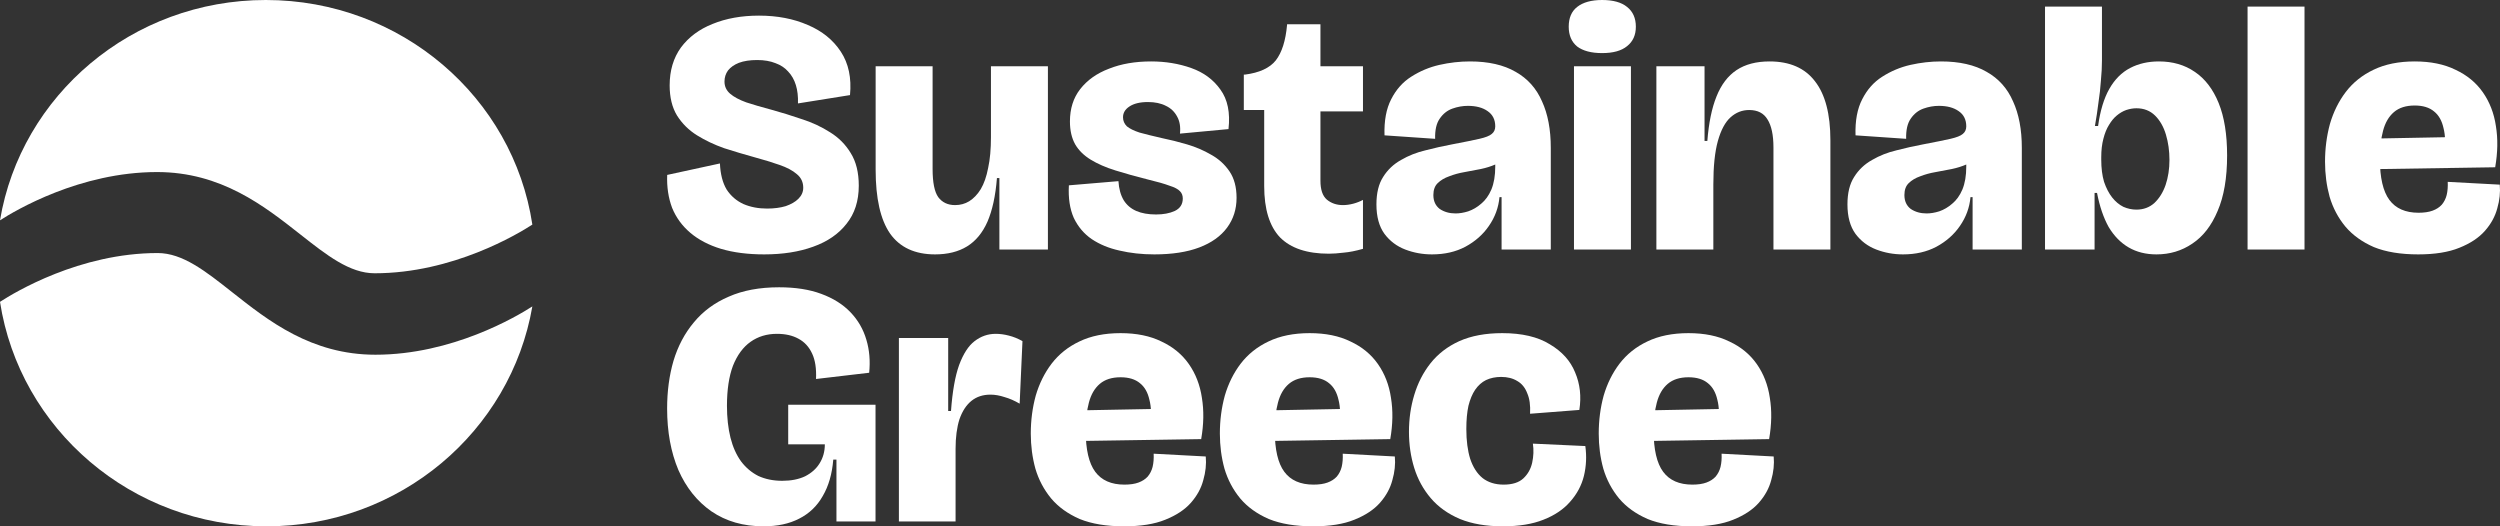
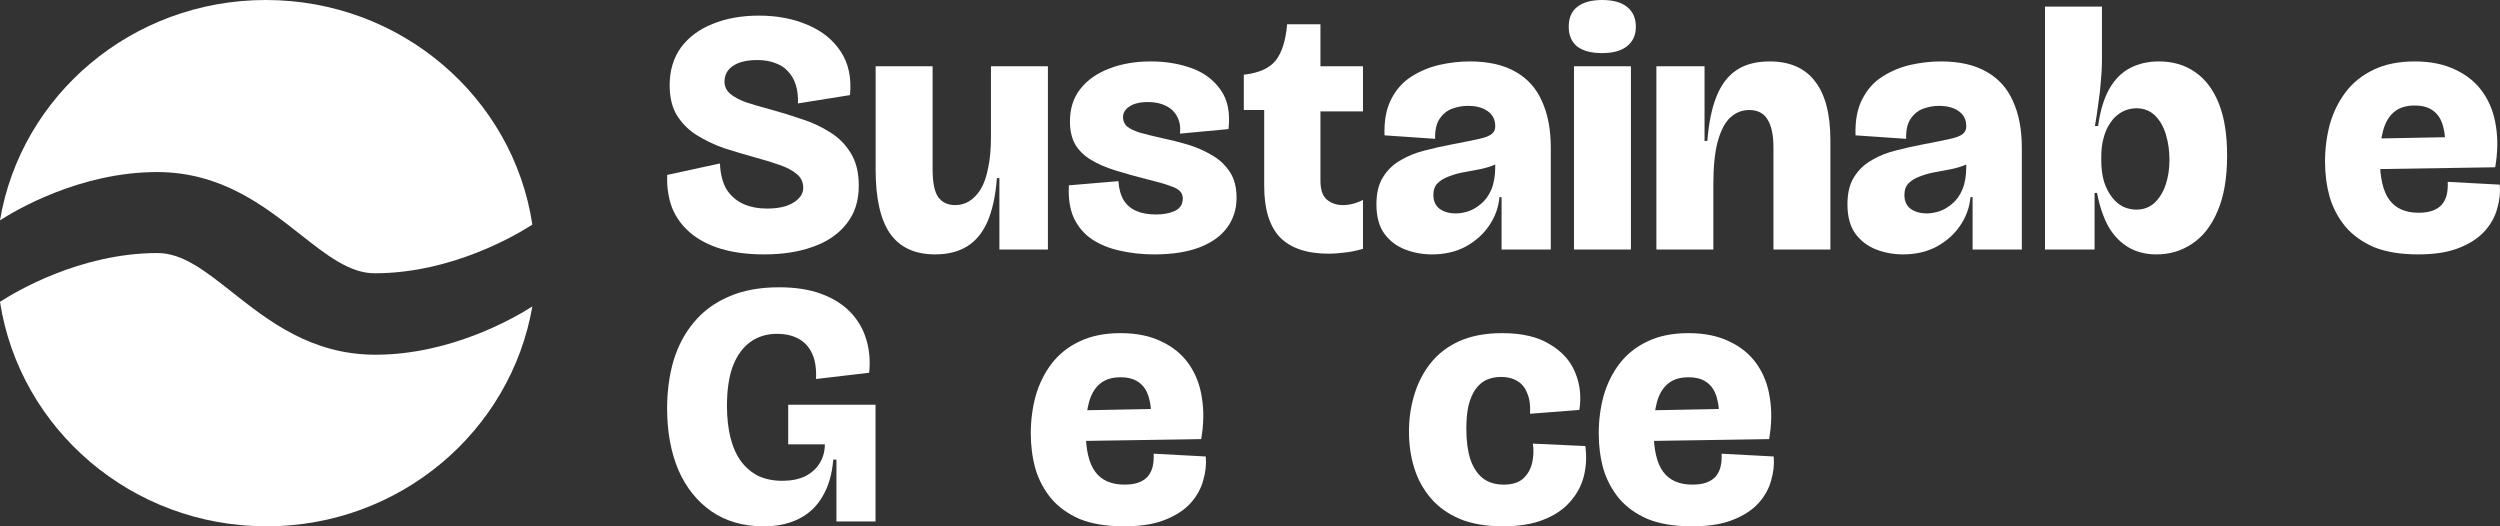
<svg xmlns="http://www.w3.org/2000/svg" width="152" height="32" viewBox="0 0 152 32" fill="none">
  <rect x="0" y="0" width="152" height="32" fill="#333333" stroke="none" />
  <path d="M0 13.395C0.943 12.788 4.863 10.461 9.548 10.461C13.445 10.461 16.057 12.518 18.261 14.253C19.87 15.52 21.262 16.615 22.777 16.615C27.534 16.615 31.502 14.217 32.367 13.655C31.205 5.93 24.393 0 16.163 0C8.025 0 1.273 5.797 0 13.395Z" fill="white" />
  <path d="M32.367 18.63C31.397 19.254 27.49 21.567 22.826 21.567C18.926 21.567 16.312 19.501 14.106 17.758C12.495 16.485 11.103 15.385 9.586 15.385C4.845 15.385 0.886 17.775 0 18.352C1.193 26.078 7.994 32 16.206 32C24.319 32 31.055 26.22 32.367 18.63Z" fill="white" />
  <path d="M46.425 32C45.198 32 44.142 31.697 43.258 31.092C42.387 30.486 41.716 29.648 41.246 28.578C40.789 27.494 40.561 26.247 40.561 24.839C40.561 23.797 40.689 22.832 40.946 21.945C41.217 21.044 41.631 20.262 42.187 19.6C42.744 18.924 43.45 18.403 44.306 18.037C45.162 17.657 46.183 17.467 47.367 17.467C48.366 17.467 49.222 17.601 49.935 17.868C50.663 18.136 51.255 18.509 51.712 18.988C52.169 19.466 52.49 20.023 52.675 20.656C52.861 21.276 52.918 21.945 52.846 22.663L49.614 23.043C49.643 22.41 49.564 21.896 49.379 21.501C49.193 21.093 48.915 20.79 48.544 20.593C48.188 20.396 47.752 20.297 47.239 20.297C46.625 20.297 46.09 20.459 45.633 20.783C45.177 21.107 44.82 21.593 44.563 22.241C44.321 22.889 44.199 23.698 44.199 24.67C44.199 25.388 44.271 26.036 44.413 26.613C44.556 27.177 44.77 27.655 45.055 28.05C45.341 28.43 45.69 28.726 46.104 28.937C46.532 29.134 47.017 29.233 47.56 29.233C48.102 29.233 48.566 29.141 48.951 28.958C49.336 28.761 49.629 28.5 49.828 28.177C50.042 27.839 50.15 27.451 50.15 27.015H47.923V24.607H53.232V31.704H50.856V27.944H50.663C50.592 28.817 50.378 29.557 50.021 30.162C49.679 30.768 49.201 31.226 48.587 31.535C47.988 31.845 47.267 32 46.425 32Z" fill="white" />
-   <path d="M54.653 31.704V20.551H57.65V24.987H57.821C57.907 23.804 58.071 22.874 58.313 22.198C58.57 21.508 58.884 21.023 59.255 20.741C59.64 20.445 60.068 20.297 60.539 20.297C60.796 20.297 61.06 20.332 61.331 20.403C61.616 20.473 61.895 20.586 62.166 20.741L61.995 24.543C61.681 24.36 61.374 24.226 61.074 24.142C60.775 24.043 60.489 23.994 60.218 23.994C59.761 23.994 59.376 24.121 59.062 24.374C58.748 24.628 58.506 25.001 58.334 25.494C58.178 25.987 58.099 26.585 58.099 27.289V31.704H54.653Z" fill="white" />
  <path d="M68.344 32C67.274 32 66.375 31.852 65.647 31.556C64.934 31.247 64.356 30.831 63.914 30.31C63.471 29.775 63.151 29.169 62.951 28.493C62.765 27.817 62.672 27.106 62.672 26.36C62.672 25.557 62.772 24.79 62.972 24.057C63.186 23.325 63.507 22.677 63.935 22.114C64.378 21.537 64.941 21.086 65.626 20.762C66.325 20.424 67.16 20.255 68.13 20.255C69.101 20.255 69.928 20.424 70.613 20.762C71.312 21.086 71.869 21.544 72.283 22.135C72.697 22.727 72.96 23.41 73.075 24.184C73.203 24.959 73.189 25.797 73.032 26.698L64.834 26.825V24.966L70.378 24.86L69.928 25.937C70.014 25.29 70 24.747 69.885 24.311C69.786 23.86 69.593 23.522 69.308 23.297C69.022 23.058 68.63 22.938 68.13 22.938C67.602 22.938 67.181 23.072 66.868 23.339C66.554 23.607 66.332 23.987 66.204 24.48C66.076 24.959 66.011 25.529 66.011 26.191C66.011 27.332 66.204 28.163 66.589 28.683C66.975 29.205 67.567 29.465 68.366 29.465C68.708 29.465 68.994 29.423 69.222 29.338C69.45 29.254 69.636 29.134 69.778 28.979C69.921 28.81 70.021 28.613 70.078 28.388C70.135 28.148 70.157 27.881 70.142 27.585L73.31 27.754C73.353 28.219 73.303 28.698 73.16 29.191C73.032 29.683 72.782 30.141 72.411 30.564C72.04 30.986 71.519 31.331 70.849 31.599C70.192 31.866 69.358 32 68.344 32Z" fill="white" />
-   <path d="M79.841 32C78.77 32 77.871 31.852 77.144 31.556C76.43 31.247 75.852 30.831 75.41 30.31C74.968 29.775 74.647 29.169 74.447 28.493C74.261 27.817 74.168 27.106 74.168 26.36C74.168 25.557 74.268 24.79 74.468 24.057C74.682 23.325 75.003 22.677 75.431 22.114C75.874 21.537 76.437 21.086 77.122 20.762C77.821 20.424 78.656 20.255 79.626 20.255C80.597 20.255 81.424 20.424 82.109 20.762C82.808 21.086 83.365 21.544 83.779 22.135C84.193 22.727 84.457 23.41 84.571 24.184C84.699 24.959 84.685 25.797 84.528 26.698L76.33 26.825V24.966L81.874 24.86L81.424 25.937C81.51 25.29 81.496 24.747 81.382 24.311C81.282 23.86 81.089 23.522 80.804 23.297C80.518 23.058 80.126 22.938 79.626 22.938C79.099 22.938 78.678 23.072 78.364 23.339C78.05 23.607 77.829 23.987 77.7 24.48C77.572 24.959 77.507 25.529 77.507 26.191C77.507 27.332 77.7 28.163 78.085 28.683C78.471 29.205 79.063 29.465 79.862 29.465C80.204 29.465 80.49 29.423 80.718 29.338C80.946 29.254 81.132 29.134 81.275 28.979C81.417 28.81 81.517 28.613 81.574 28.388C81.631 28.148 81.653 27.881 81.638 27.585L84.806 27.754C84.849 28.219 84.799 28.698 84.656 29.191C84.528 29.683 84.278 30.141 83.907 30.564C83.536 30.986 83.015 31.331 82.345 31.599C81.688 31.866 80.854 32 79.841 32Z" fill="white" />
  <path d="M91.379 32C90.366 32 89.496 31.852 88.768 31.556C88.04 31.247 87.448 30.824 86.992 30.289C86.535 29.754 86.2 29.141 85.986 28.451C85.772 27.761 85.665 27.029 85.665 26.254C85.665 25.466 85.772 24.719 85.986 24.015C86.2 23.297 86.528 22.656 86.97 22.093C87.427 21.515 88.012 21.065 88.725 20.741C89.453 20.417 90.323 20.255 91.337 20.255C92.535 20.255 93.498 20.48 94.226 20.931C94.968 21.368 95.482 21.938 95.767 22.642C96.067 23.346 96.152 24.107 96.024 24.924L93.028 25.156C93.056 24.649 92.999 24.233 92.856 23.91C92.728 23.572 92.528 23.325 92.257 23.17C91.986 23.001 91.658 22.917 91.272 22.917C90.93 22.917 90.623 22.98 90.352 23.107C90.095 23.233 89.874 23.431 89.689 23.698C89.517 23.952 89.382 24.276 89.282 24.67C89.196 25.064 89.153 25.536 89.153 26.085C89.153 26.789 89.232 27.395 89.389 27.902C89.56 28.409 89.81 28.796 90.138 29.064C90.48 29.331 90.909 29.465 91.422 29.465C91.95 29.465 92.35 29.338 92.621 29.085C92.892 28.831 93.07 28.515 93.156 28.134C93.242 27.74 93.256 27.353 93.199 26.973L96.388 27.12C96.473 27.74 96.445 28.346 96.302 28.937C96.159 29.514 95.881 30.035 95.468 30.5C95.068 30.965 94.526 31.331 93.841 31.599C93.17 31.866 92.35 32 91.379 32Z" fill="white" />
  <path d="M102.874 32C101.804 32 100.905 31.852 100.178 31.556C99.464 31.247 98.886 30.831 98.444 30.31C98.002 29.775 97.68 29.169 97.481 28.493C97.295 27.817 97.203 27.106 97.203 26.36C97.203 25.557 97.302 24.79 97.502 24.057C97.716 23.325 98.037 22.677 98.465 22.114C98.908 21.537 99.471 21.086 100.156 20.762C100.855 20.424 101.69 20.255 102.66 20.255C103.631 20.255 104.458 20.424 105.143 20.762C105.842 21.086 106.399 21.544 106.813 22.135C107.227 22.727 107.491 23.41 107.605 24.184C107.733 24.959 107.719 25.797 107.562 26.698L99.364 26.825V24.966L104.908 24.86L104.458 25.937C104.544 25.29 104.53 24.747 104.416 24.311C104.316 23.86 104.123 23.522 103.838 23.297C103.552 23.058 103.16 22.938 102.66 22.938C102.132 22.938 101.712 23.072 101.398 23.339C101.084 23.607 100.863 23.987 100.734 24.48C100.606 24.959 100.541 25.529 100.541 26.191C100.541 27.332 100.734 28.163 101.119 28.683C101.505 29.205 102.097 29.465 102.896 29.465C103.238 29.465 103.524 29.423 103.752 29.338C103.98 29.254 104.166 29.134 104.309 28.979C104.451 28.81 104.551 28.613 104.608 28.388C104.665 28.148 104.687 27.881 104.672 27.585L107.84 27.754C107.883 28.219 107.833 28.698 107.69 29.191C107.562 29.683 107.312 30.141 106.941 30.564C106.57 30.986 106.049 31.331 105.379 31.599C104.722 31.866 103.888 32 102.874 32Z" fill="white" />
  <path d="M46.465 15.467C45.467 15.467 44.591 15.354 43.836 15.129C43.095 14.904 42.475 14.58 41.976 14.158C41.477 13.736 41.107 13.23 40.865 12.639C40.637 12.034 40.537 11.366 40.565 10.635L43.772 9.938C43.8 10.585 43.935 11.113 44.178 11.521C44.434 11.915 44.776 12.21 45.204 12.407C45.631 12.59 46.108 12.681 46.636 12.681C47.063 12.681 47.441 12.632 47.769 12.534C48.096 12.421 48.353 12.274 48.538 12.091C48.737 11.894 48.837 11.669 48.837 11.415C48.837 11.078 48.709 10.803 48.453 10.592C48.196 10.367 47.84 10.178 47.384 10.023C46.942 9.868 46.436 9.713 45.866 9.559C45.254 9.39 44.641 9.207 44.028 9.01C43.43 8.799 42.881 8.539 42.382 8.229C41.883 7.92 41.477 7.519 41.164 7.026C40.865 6.534 40.715 5.922 40.715 5.191C40.715 4.29 40.943 3.524 41.399 2.891C41.869 2.258 42.511 1.779 43.323 1.456C44.149 1.118 45.09 0.95 46.144 0.95C47.255 0.95 48.246 1.139 49.115 1.519C49.984 1.885 50.654 2.427 51.124 3.144C51.594 3.861 51.78 4.741 51.68 5.782L48.517 6.288C48.531 5.866 48.488 5.493 48.388 5.17C48.289 4.846 48.132 4.572 47.918 4.347C47.719 4.122 47.462 3.953 47.149 3.84C46.835 3.714 46.465 3.65 46.037 3.65C45.596 3.65 45.225 3.707 44.926 3.819C44.641 3.932 44.42 4.086 44.263 4.283C44.121 4.48 44.049 4.705 44.049 4.959C44.049 5.254 44.163 5.5 44.391 5.697C44.619 5.894 44.947 6.07 45.375 6.225C45.802 6.365 46.308 6.513 46.892 6.668C47.505 6.837 48.118 7.026 48.73 7.237C49.357 7.434 49.934 7.702 50.462 8.039C50.989 8.363 51.409 8.785 51.723 9.305C52.05 9.826 52.214 10.487 52.214 11.289C52.214 12.217 51.965 12.991 51.466 13.61C50.982 14.229 50.305 14.693 49.436 15.002C48.581 15.312 47.59 15.467 46.465 15.467Z" fill="white" />
  <path d="M56.852 15.467C55.626 15.467 54.714 15.045 54.116 14.201C53.532 13.357 53.239 12.062 53.239 10.318V4.03H56.702V10.276C56.702 11.092 56.816 11.662 57.044 11.985C57.286 12.309 57.628 12.47 58.07 12.47C58.384 12.47 58.669 12.393 58.925 12.238C59.196 12.069 59.431 11.823 59.63 11.5C59.83 11.162 59.98 10.733 60.079 10.213C60.193 9.692 60.25 9.066 60.25 8.335V4.03H63.713V15.171H60.763V10.825H60.614C60.528 11.908 60.336 12.794 60.036 13.483C59.737 14.158 59.324 14.658 58.797 14.981C58.27 15.305 57.621 15.467 56.852 15.467Z" fill="white" />
  <path d="M70.182 15.467C69.426 15.467 68.721 15.389 68.066 15.235C67.424 15.094 66.862 14.862 66.377 14.538C65.907 14.215 65.543 13.786 65.287 13.251C65.045 12.703 64.945 12.041 64.988 11.268L68.001 11.014C68.03 11.479 68.137 11.866 68.322 12.175C68.507 12.47 68.764 12.688 69.091 12.829C69.419 12.97 69.818 13.04 70.288 13.04C70.73 13.04 71.108 12.97 71.421 12.829C71.749 12.674 71.913 12.421 71.913 12.069C71.913 11.887 71.856 11.739 71.742 11.626C71.628 11.5 71.414 11.387 71.101 11.289C70.802 11.176 70.36 11.05 69.775 10.909C69.049 10.726 68.393 10.543 67.809 10.36C67.225 10.178 66.726 9.959 66.313 9.706C65.9 9.453 65.586 9.144 65.372 8.778C65.159 8.398 65.052 7.934 65.052 7.385C65.052 6.611 65.258 5.957 65.672 5.423C66.099 4.874 66.683 4.459 67.424 4.178C68.165 3.882 69.02 3.735 69.989 3.735C70.859 3.735 71.671 3.868 72.426 4.136C73.181 4.403 73.772 4.839 74.2 5.444C74.642 6.049 74.806 6.851 74.692 7.849L71.742 8.124C71.785 7.716 71.728 7.371 71.571 7.09C71.414 6.794 71.186 6.576 70.887 6.436C70.588 6.281 70.224 6.204 69.797 6.204C69.312 6.204 68.935 6.295 68.664 6.478C68.408 6.647 68.279 6.865 68.279 7.132C68.279 7.343 68.358 7.526 68.514 7.681C68.685 7.821 68.942 7.948 69.284 8.06C69.64 8.159 70.096 8.271 70.652 8.398C71.136 8.496 71.642 8.623 72.169 8.778C72.697 8.933 73.188 9.144 73.644 9.411C74.1 9.664 74.471 10.002 74.756 10.424C75.041 10.846 75.183 11.38 75.183 12.027C75.183 12.717 74.991 13.321 74.606 13.842C74.221 14.362 73.659 14.763 72.918 15.045C72.177 15.326 71.265 15.467 70.182 15.467Z" fill="white" />
  <path d="M80.796 15.425C79.471 15.425 78.481 15.094 77.825 14.433C77.184 13.758 76.863 12.717 76.863 11.31V6.689H75.624V4.537H75.688C76.571 4.424 77.198 4.136 77.569 3.671C77.939 3.193 78.167 2.476 78.253 1.519V1.477H80.283V4.03H82.869V6.773H80.283V10.993C80.283 11.528 80.411 11.908 80.668 12.133C80.939 12.358 81.266 12.47 81.651 12.47C81.851 12.47 82.057 12.442 82.271 12.386C82.485 12.33 82.684 12.252 82.869 12.154V15.129C82.428 15.256 82.036 15.333 81.694 15.361C81.352 15.403 81.053 15.425 80.796 15.425Z" fill="white" />
  <path d="M87.064 15.467C86.494 15.467 85.952 15.368 85.439 15.171C84.926 14.974 84.506 14.658 84.178 14.222C83.85 13.772 83.687 13.174 83.687 12.428C83.687 11.739 83.822 11.183 84.093 10.761C84.364 10.325 84.727 9.981 85.183 9.727C85.639 9.46 86.138 9.263 86.679 9.137C87.221 8.996 87.755 8.876 88.282 8.778C89.023 8.637 89.579 8.525 89.949 8.44C90.32 8.356 90.569 8.257 90.697 8.145C90.84 8.032 90.911 7.878 90.911 7.681C90.911 7.273 90.754 6.963 90.441 6.752C90.142 6.541 89.743 6.436 89.244 6.436C88.93 6.436 88.617 6.492 88.303 6.604C87.99 6.717 87.734 6.921 87.534 7.216C87.335 7.498 87.242 7.906 87.256 8.44L84.178 8.229C84.15 7.343 84.285 6.611 84.584 6.035C84.884 5.444 85.29 4.987 85.803 4.663C86.33 4.326 86.9 4.086 87.513 3.946C88.14 3.805 88.76 3.735 89.372 3.735C90.498 3.735 91.424 3.946 92.151 4.368C92.878 4.776 93.412 5.374 93.754 6.161C94.11 6.935 94.288 7.878 94.288 8.989V10.972C94.288 11.437 94.288 11.908 94.288 12.386C94.288 12.85 94.288 13.314 94.288 13.779C94.288 14.243 94.288 14.707 94.288 15.171H91.296C91.296 14.665 91.296 14.151 91.296 13.631C91.296 13.11 91.296 12.562 91.296 11.985H91.168C91.111 12.618 90.897 13.202 90.526 13.736C90.17 14.257 89.693 14.679 89.094 15.002C88.51 15.312 87.833 15.467 87.064 15.467ZM88.496 12.977C88.738 12.977 88.995 12.935 89.265 12.85C89.55 12.752 89.814 12.597 90.056 12.386C90.313 12.175 90.519 11.887 90.676 11.521C90.833 11.141 90.911 10.677 90.911 10.128V9.622L91.488 9.559C91.374 9.741 91.182 9.889 90.911 10.002C90.655 10.114 90.363 10.206 90.035 10.276C89.707 10.332 89.372 10.396 89.03 10.466C88.703 10.522 88.396 10.607 88.111 10.719C87.826 10.818 87.591 10.958 87.406 11.141C87.235 11.31 87.149 11.549 87.149 11.858C87.149 12.224 87.278 12.506 87.534 12.703C87.805 12.885 88.125 12.977 88.496 12.977Z" fill="white" />
  <path d="M95.698 15.171V4.03H99.161V15.171H95.698ZM97.408 3.228C96.753 3.228 96.247 3.095 95.891 2.827C95.549 2.546 95.378 2.145 95.378 1.625C95.378 1.09 95.549 0.689 95.891 0.422C96.247 0.141 96.753 0 97.408 0C98.078 0 98.584 0.141 98.926 0.422C99.282 0.703 99.46 1.104 99.46 1.625C99.46 2.131 99.282 2.525 98.926 2.806C98.584 3.088 98.078 3.228 97.408 3.228Z" fill="white" />
  <path d="M100.708 15.171V4.03H103.636V8.567H103.807C103.893 7.47 104.078 6.569 104.363 5.866C104.648 5.149 105.054 4.614 105.581 4.262C106.109 3.911 106.778 3.735 107.59 3.735C108.816 3.735 109.735 4.136 110.348 4.938C110.975 5.739 111.288 6.935 111.288 8.525V15.171H107.826V8.968C107.826 8.208 107.704 7.638 107.462 7.259C107.234 6.879 106.864 6.689 106.351 6.689C105.923 6.689 105.546 6.837 105.218 7.132C104.89 7.427 104.634 7.906 104.448 8.567C104.263 9.228 104.171 10.114 104.171 11.226V15.171H100.708Z" fill="white" />
  <path d="M115.702 15.467C115.132 15.467 114.591 15.368 114.078 15.171C113.565 14.974 113.144 14.658 112.816 14.222C112.489 13.772 112.325 13.174 112.325 12.428C112.325 11.739 112.46 11.183 112.731 10.761C113.002 10.325 113.365 9.981 113.821 9.727C114.277 9.46 114.776 9.263 115.317 9.137C115.859 8.996 116.393 8.876 116.92 8.778C117.661 8.637 118.217 8.525 118.588 8.44C118.958 8.356 119.207 8.257 119.336 8.145C119.478 8.032 119.549 7.878 119.549 7.681C119.549 7.273 119.393 6.963 119.079 6.752C118.78 6.541 118.381 6.436 117.882 6.436C117.569 6.436 117.255 6.492 116.942 6.604C116.628 6.717 116.372 6.921 116.172 7.216C115.973 7.498 115.88 7.906 115.894 8.44L112.816 8.229C112.788 7.343 112.923 6.611 113.223 6.035C113.522 5.444 113.928 4.987 114.441 4.663C114.968 4.326 115.538 4.086 116.151 3.946C116.778 3.805 117.398 3.735 118.01 3.735C119.136 3.735 120.062 3.946 120.789 4.368C121.516 4.776 122.05 5.374 122.392 6.161C122.748 6.935 122.927 7.878 122.927 8.989V10.972C122.927 11.437 122.927 11.908 122.927 12.386C122.927 12.85 122.927 13.314 122.927 13.779C122.927 14.243 122.927 14.707 122.927 15.171H119.934C119.934 14.665 119.934 14.151 119.934 13.631C119.934 13.11 119.934 12.562 119.934 11.985H119.806C119.749 12.618 119.535 13.202 119.165 13.736C118.808 14.257 118.331 14.679 117.733 15.002C117.148 15.312 116.471 15.467 115.702 15.467ZM117.134 12.977C117.376 12.977 117.633 12.935 117.904 12.85C118.189 12.752 118.452 12.597 118.694 12.386C118.951 12.175 119.158 11.887 119.314 11.521C119.471 11.141 119.549 10.677 119.549 10.128V9.622L120.126 9.559C120.012 9.741 119.82 9.889 119.549 10.002C119.293 10.114 119.001 10.206 118.673 10.276C118.345 10.332 118.01 10.396 117.668 10.466C117.341 10.522 117.034 10.607 116.749 10.719C116.464 10.818 116.229 10.958 116.044 11.141C115.873 11.31 115.788 11.549 115.788 11.858C115.788 12.224 115.916 12.506 116.172 12.703C116.443 12.885 116.764 12.977 117.134 12.977Z" fill="white" />
  <path d="M131.112 15.467C130.471 15.467 129.908 15.326 129.424 15.045C128.939 14.763 128.533 14.348 128.205 13.8C127.892 13.237 127.657 12.548 127.5 11.732H127.35V15.171H124.337V0.401H127.799V3.671C127.799 4.051 127.778 4.459 127.735 4.895C127.707 5.331 127.657 5.782 127.585 6.246C127.528 6.71 127.457 7.181 127.372 7.659H127.564C127.692 6.731 127.92 5.978 128.248 5.402C128.576 4.825 128.996 4.403 129.509 4.136C130.022 3.868 130.606 3.735 131.262 3.735C132.103 3.735 132.829 3.946 133.442 4.368C134.069 4.79 134.553 5.423 134.895 6.267C135.237 7.111 135.408 8.173 135.408 9.453C135.408 10.818 135.216 11.943 134.831 12.829C134.461 13.715 133.948 14.377 133.292 14.813C132.651 15.249 131.924 15.467 131.112 15.467ZM129.894 12.745C130.321 12.745 130.685 12.611 130.984 12.344C131.283 12.062 131.511 11.697 131.668 11.247C131.825 10.782 131.903 10.276 131.903 9.727C131.903 9.179 131.832 8.665 131.689 8.187C131.547 7.709 131.326 7.322 131.027 7.026C130.727 6.731 130.35 6.583 129.894 6.583C129.694 6.583 129.488 6.619 129.274 6.689C129.075 6.759 128.882 6.872 128.697 7.026C128.526 7.167 128.369 7.357 128.227 7.596C128.084 7.821 127.97 8.103 127.885 8.44C127.799 8.764 127.756 9.137 127.756 9.559V9.706C127.756 10.227 127.813 10.677 127.927 11.057C128.056 11.437 128.22 11.753 128.419 12.006C128.619 12.259 128.847 12.449 129.103 12.576C129.36 12.688 129.623 12.745 129.894 12.745Z" fill="white" />
-   <path d="M136.652 15.171V0.401H140.114V15.171H136.652Z" fill="white" />
  <path d="M147.026 15.467C145.958 15.467 145.06 15.319 144.333 15.024C143.621 14.714 143.044 14.299 142.602 13.779C142.16 13.244 141.84 12.639 141.64 11.964C141.455 11.289 141.362 10.578 141.362 9.833C141.362 9.031 141.462 8.264 141.661 7.533C141.875 6.801 142.196 6.154 142.623 5.592C143.065 5.015 143.628 4.565 144.312 4.241C145.01 3.904 145.844 3.735 146.813 3.735C147.782 3.735 148.608 3.904 149.292 4.241C149.99 4.565 150.546 5.022 150.959 5.613C151.372 6.204 151.636 6.886 151.75 7.659C151.878 8.433 151.864 9.27 151.707 10.17L143.521 10.297V8.44L149.057 8.335L148.608 9.411C148.694 8.764 148.679 8.222 148.565 7.786C148.466 7.336 148.273 6.998 147.988 6.773C147.703 6.534 147.311 6.415 146.813 6.415C146.285 6.415 145.865 6.548 145.552 6.815C145.238 7.083 145.017 7.463 144.889 7.955C144.761 8.433 144.697 9.003 144.697 9.664C144.697 10.803 144.889 11.633 145.274 12.154C145.658 12.674 146.25 12.935 147.048 12.935C147.39 12.935 147.675 12.892 147.903 12.808C148.131 12.724 148.316 12.604 148.458 12.449C148.601 12.28 148.701 12.084 148.758 11.858C148.815 11.619 148.836 11.352 148.822 11.057L151.985 11.226C152.028 11.69 151.978 12.168 151.836 12.66C151.707 13.153 151.458 13.61 151.087 14.032C150.717 14.454 150.197 14.799 149.527 15.066C148.872 15.333 148.038 15.467 147.026 15.467Z" fill="white" />
</svg>